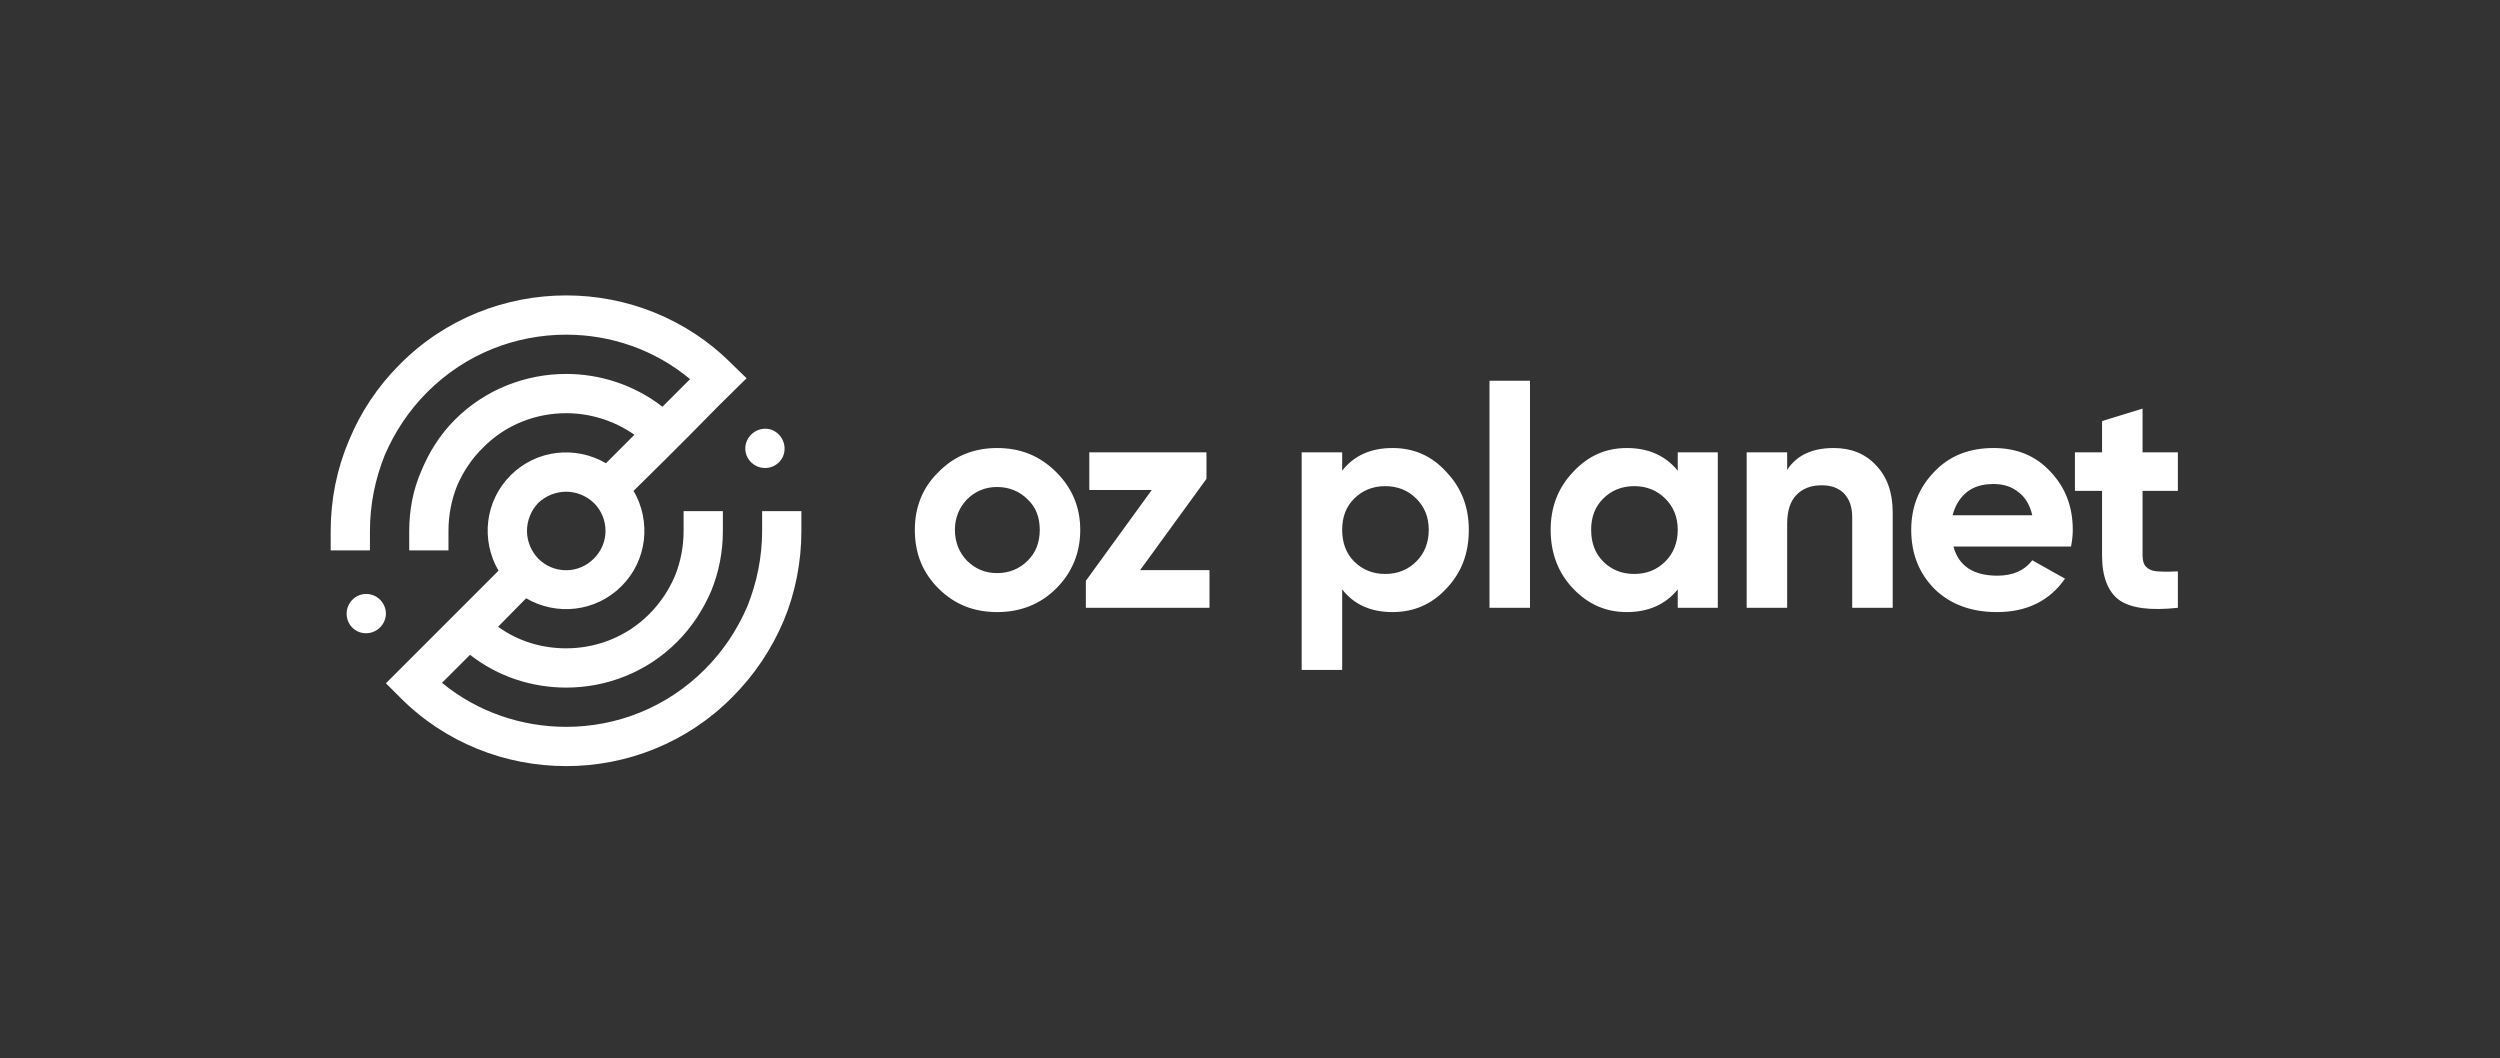
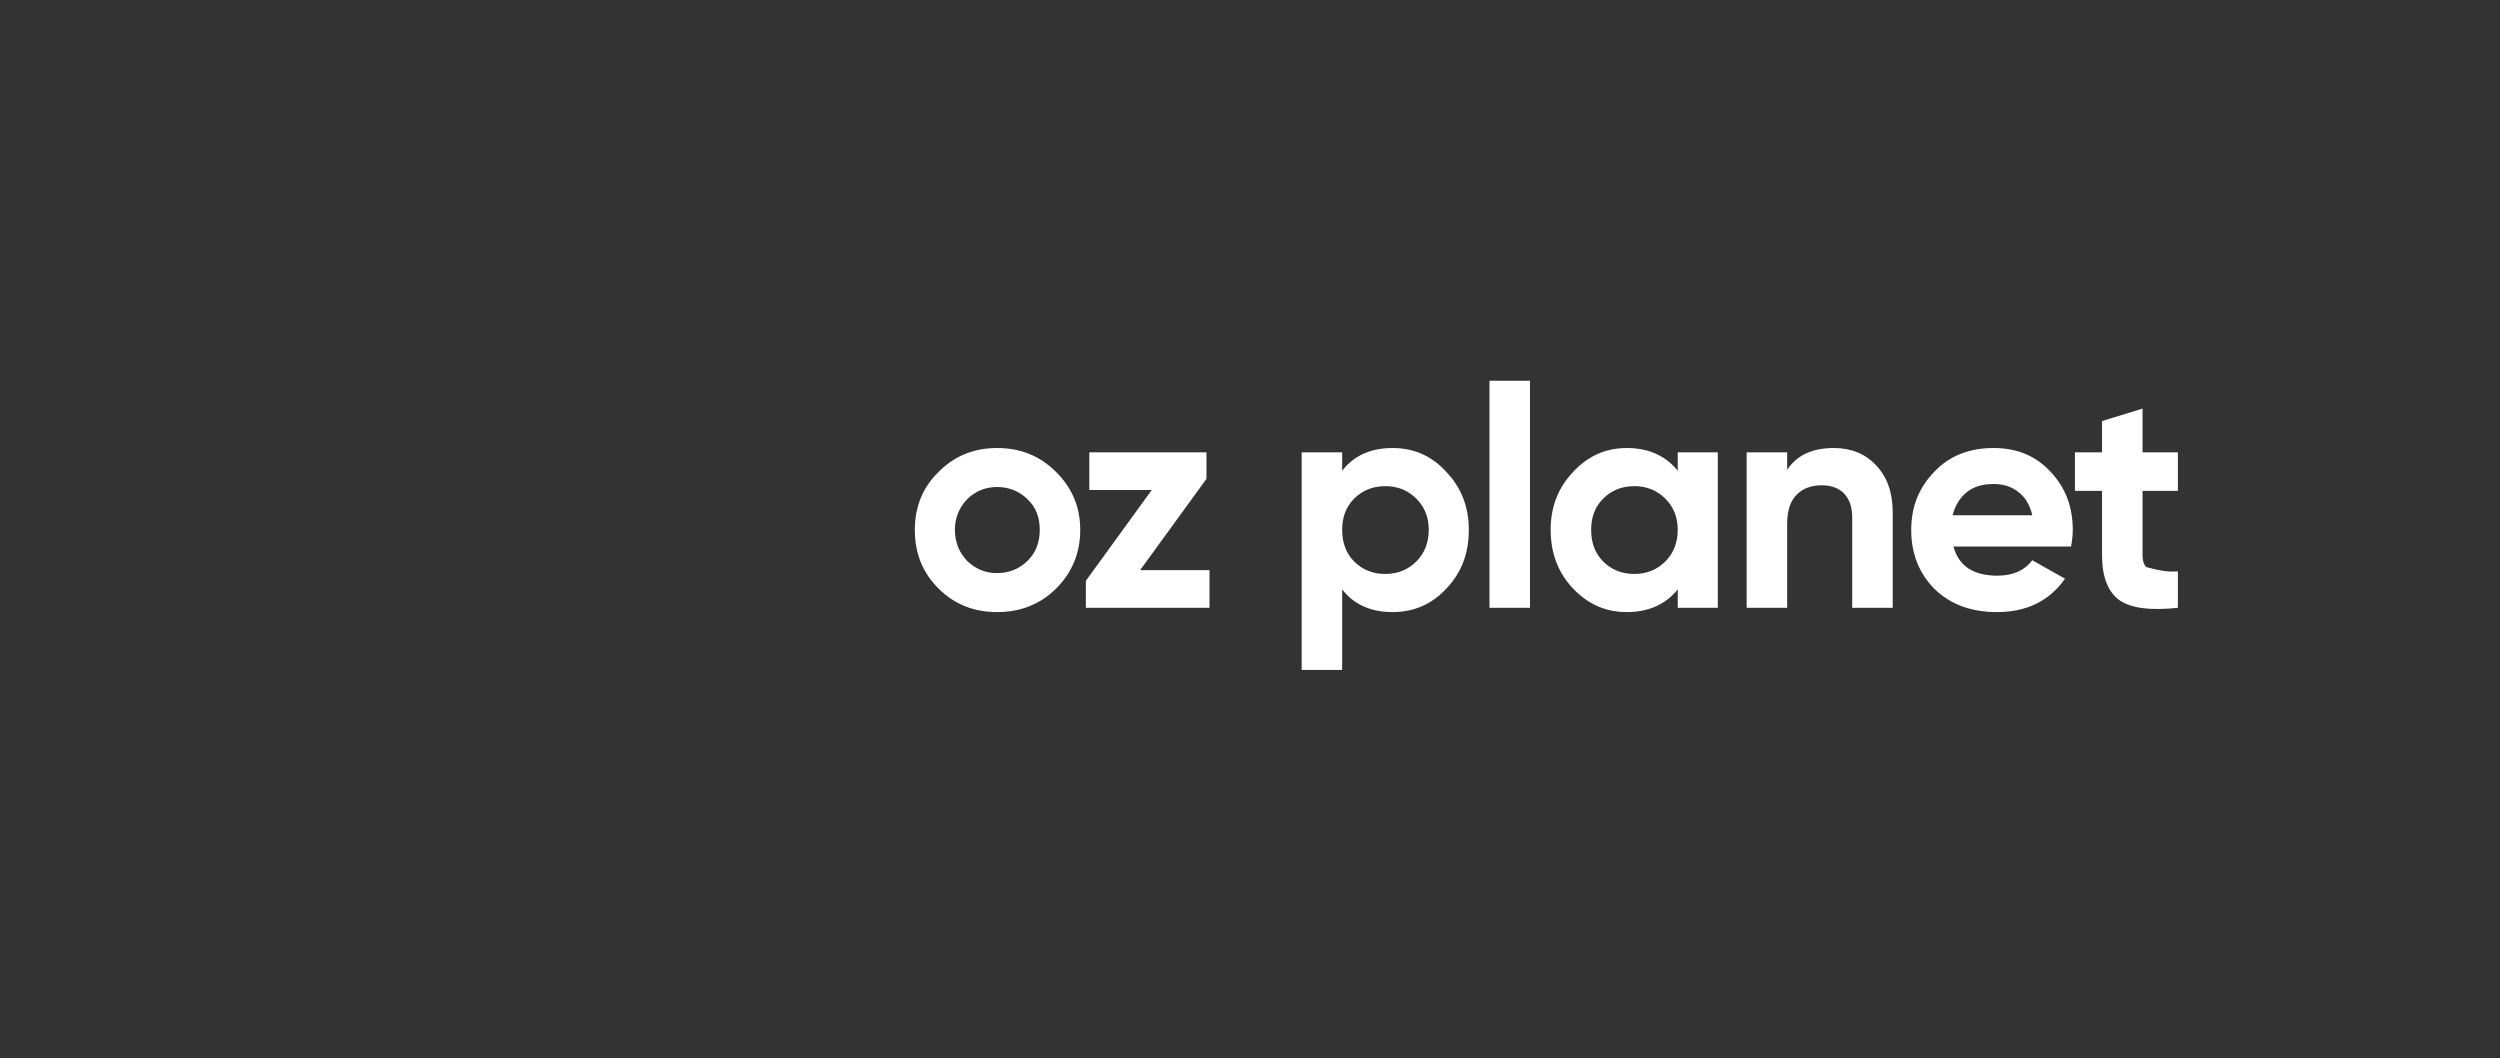
<svg xmlns="http://www.w3.org/2000/svg" width="567" height="240" viewBox="0 0 567 240" fill="none">
  <rect x="0" y="0" width="567" height="240" fill="#333333" stroke="none" />
-   <path fill-rule="evenodd" clip-rule="evenodd" d="M239.53 133.477C235.915 137.072 231.421 138.821 226.145 138.821C220.869 138.821 216.473 137.072 212.858 133.477C209.243 129.883 207.484 125.511 207.484 120.167C207.484 115.018 209.243 110.549 212.858 107.052C216.473 103.36 220.967 101.611 226.145 101.611C231.421 101.611 235.818 103.36 239.53 107.052C243.145 110.646 245.001 115.018 245.001 120.167C245.001 125.414 243.145 129.883 239.53 133.477ZM219.306 127.162C221.163 129.008 223.41 129.98 226.145 129.98C228.881 129.98 231.226 129.008 233.082 127.162C234.938 125.317 235.818 122.985 235.818 120.167C235.818 117.35 234.938 115.018 233.082 113.269C231.226 111.424 228.881 110.452 226.145 110.452C223.41 110.452 221.163 111.424 219.306 113.269C217.548 115.115 216.571 117.447 216.571 120.167C216.571 122.985 217.548 125.317 219.306 127.162ZM273.627 108.606L258.582 129.3H274.312V137.849H246.271V131.729L261.22 111.132H247.053V102.583H273.627V108.606ZM315.834 101.611C320.621 101.611 324.725 103.36 328.046 107.052C331.466 110.646 333.127 115.018 333.127 120.167C333.127 125.511 331.466 129.883 328.046 133.477C324.725 137.072 320.621 138.821 315.834 138.821C310.851 138.821 307.041 137.072 304.403 133.672V151.936H295.219V102.583H304.403V106.76C307.041 103.36 310.851 101.611 315.834 101.611ZM307.139 127.357C308.995 129.203 311.34 130.174 314.173 130.174C317.006 130.174 319.351 129.203 321.208 127.357C323.064 125.511 324.041 123.082 324.041 120.167C324.041 117.253 323.064 114.921 321.208 113.075C319.351 111.229 317.006 110.258 314.173 110.258C311.34 110.258 308.995 111.229 307.139 113.075C305.283 114.921 304.403 117.253 304.403 120.167C304.403 123.082 305.283 125.511 307.139 127.357ZM347.001 137.849H337.817V86.358H347.001V137.849ZM380.512 106.76V102.583H389.597V137.849H380.512V133.672C377.777 137.072 373.868 138.821 368.982 138.821C364.196 138.821 360.19 137.072 356.771 133.477C353.352 129.883 351.69 125.414 351.69 120.167C351.69 115.018 353.352 110.646 356.771 107.052C360.19 103.36 364.196 101.611 368.982 101.611C373.868 101.611 377.777 103.36 380.512 106.76ZM363.609 127.357C365.465 129.203 367.809 130.174 370.644 130.174C373.478 130.174 375.822 129.203 377.678 127.357C379.534 125.511 380.512 123.082 380.512 120.167C380.512 117.253 379.534 114.921 377.678 113.075C375.822 111.229 373.478 110.258 370.644 110.258C367.809 110.258 365.465 111.229 363.609 113.075C361.753 114.921 360.873 117.253 360.873 120.167C360.873 123.082 361.753 125.511 363.609 127.357ZM415.879 101.611C419.788 101.611 423.012 102.874 425.453 105.497C427.995 108.12 429.265 111.715 429.265 116.184V137.849H420.08V117.35C420.08 115.018 419.495 113.269 418.224 111.909C416.954 110.646 415.292 110.063 413.144 110.063C410.701 110.063 408.746 110.84 407.38 112.298C406.011 113.755 405.328 115.893 405.328 118.807V137.849H396.145V102.583H405.328V106.566C407.476 103.263 410.993 101.611 415.879 101.611ZM469.713 123.956H443.04C444.212 128.328 447.535 130.563 453.004 130.563C456.521 130.563 459.161 129.397 460.919 127.065L468.344 131.243C464.827 136.295 459.648 138.821 452.908 138.821C447.046 138.821 442.356 137.072 438.741 133.575C435.223 129.98 433.466 125.608 433.466 120.167C433.466 114.921 435.223 110.549 438.741 106.954C442.16 103.36 446.655 101.611 452.127 101.611C457.401 101.611 461.7 103.36 465.024 106.954C468.442 110.549 470.104 114.921 470.104 120.167C470.104 121.236 470.006 122.402 469.713 123.956ZM442.846 116.864H460.919C460.429 114.63 459.355 112.784 457.792 111.618C456.229 110.355 454.373 109.772 452.127 109.772C449.683 109.772 447.631 110.355 446.068 111.618C444.505 112.881 443.43 114.63 442.846 116.864ZM493.941 102.583V111.326H485.931V125.997C485.931 127.162 486.223 128.134 486.811 128.62C487.396 129.203 488.374 129.591 489.546 129.591C490.719 129.688 492.184 129.688 493.941 129.591V137.849C487.688 138.529 483.293 137.946 480.653 136.101C478.114 134.255 476.745 130.854 476.745 125.997V111.326H470.591V102.583H476.745V95.49L485.931 92.673V102.583H493.941Z" fill="white" />
-   <path d="M172.85 120.426V115.925H181.754V120.426C181.754 127.471 180.384 134.419 177.742 140.779C175.003 147.237 171.089 153.108 166.098 158.098C155.726 168.568 142.027 173.754 128.426 173.754C114.727 173.754 101.028 168.568 90.656 158.098L87.525 154.967L90.656 151.836L113.064 129.428C109.052 122.579 109.932 113.675 115.804 107.804C121.675 101.932 130.579 101.052 137.428 105.064L143.886 98.606C139.287 95.376 133.808 93.713 128.426 93.713C121.577 93.713 114.727 96.257 109.541 101.541C106.997 103.987 105.04 107.021 103.67 110.152C102.398 113.381 101.713 116.806 101.713 120.426V124.829H92.809V120.426C92.809 115.729 93.689 111.032 95.549 106.825C97.31 102.52 99.854 98.508 103.181 95.181C110.128 88.233 119.326 84.809 128.426 84.809C136.058 84.809 143.788 87.255 150.247 92.245L156.509 85.983C148.388 79.231 138.407 75.904 128.426 75.904C116.978 75.904 105.627 80.21 96.918 88.918C92.711 93.126 89.482 98.018 87.231 103.302C85.079 108.684 83.904 114.457 83.904 120.426V124.829H75V120.426C75 113.381 76.37 106.434 79.11 99.975C81.752 93.517 85.666 87.646 90.656 82.656C101.028 72.186 114.727 67 128.426 67C142.027 67 155.726 72.186 166.098 82.656L169.327 85.787L162.967 92.05L156.705 98.41L150.442 104.672L143.691 111.326C147.702 118.176 146.822 127.08 140.951 132.951C135.08 138.822 126.176 139.702 119.326 135.691L112.966 142.149C117.565 145.476 122.946 147.041 128.426 147.041C135.178 147.041 142.027 144.497 147.213 139.311C149.757 136.767 151.714 133.831 153.084 130.603C154.356 127.471 155.041 123.949 155.041 120.426V115.925H163.946V120.426C163.946 125.123 163.065 129.722 161.304 134.027C159.445 138.333 156.9 142.247 153.574 145.574C146.626 152.521 137.526 155.946 128.426 155.946C120.696 155.946 112.966 153.499 106.606 148.509L100.245 154.869C108.367 161.523 118.348 164.85 128.426 164.85C139.777 164.85 151.127 160.544 159.836 151.836C164.043 147.628 167.273 142.736 169.523 137.452C171.676 132.07 172.85 126.297 172.85 120.426ZM173.731 97.236C176.177 97.334 178.036 99.486 177.938 101.932C177.84 104.379 175.785 106.238 173.339 106.14C170.893 106.042 168.936 103.987 169.034 101.541C169.132 99.095 171.284 97.138 173.731 97.236ZM83.219 134.712C85.666 134.81 87.623 136.865 87.525 139.409C87.329 141.855 85.274 143.714 82.828 143.616C80.382 143.519 78.523 141.464 78.62 139.018C78.718 136.571 80.773 134.614 83.219 134.712ZM128.426 111.522C126.078 111.522 123.827 112.402 122.066 114.066C120.402 115.827 119.522 118.078 119.522 120.426C119.522 122.677 120.402 124.927 122.066 126.689C123.827 128.45 126.078 129.33 128.426 129.33C130.677 129.33 132.927 128.45 134.689 126.689C136.45 124.927 137.33 122.677 137.33 120.426C137.33 118.078 136.45 115.827 134.689 114.066C132.927 112.402 130.677 111.522 128.426 111.522Z" fill="white" />
+   <path fill-rule="evenodd" clip-rule="evenodd" d="M239.53 133.477C235.915 137.072 231.421 138.821 226.145 138.821C220.869 138.821 216.473 137.072 212.858 133.477C209.243 129.883 207.484 125.511 207.484 120.167C207.484 115.018 209.243 110.549 212.858 107.052C216.473 103.36 220.967 101.611 226.145 101.611C231.421 101.611 235.818 103.36 239.53 107.052C243.145 110.646 245.001 115.018 245.001 120.167C245.001 125.414 243.145 129.883 239.53 133.477ZM219.306 127.162C221.163 129.008 223.41 129.98 226.145 129.98C228.881 129.98 231.226 129.008 233.082 127.162C234.938 125.317 235.818 122.985 235.818 120.167C235.818 117.35 234.938 115.018 233.082 113.269C231.226 111.424 228.881 110.452 226.145 110.452C223.41 110.452 221.163 111.424 219.306 113.269C217.548 115.115 216.571 117.447 216.571 120.167C216.571 122.985 217.548 125.317 219.306 127.162ZM273.627 108.606L258.582 129.3H274.312V137.849H246.271V131.729L261.22 111.132H247.053V102.583H273.627V108.606ZM315.834 101.611C320.621 101.611 324.725 103.36 328.046 107.052C331.466 110.646 333.127 115.018 333.127 120.167C333.127 125.511 331.466 129.883 328.046 133.477C324.725 137.072 320.621 138.821 315.834 138.821C310.851 138.821 307.041 137.072 304.403 133.672V151.936H295.219V102.583H304.403V106.76C307.041 103.36 310.851 101.611 315.834 101.611ZM307.139 127.357C308.995 129.203 311.34 130.174 314.173 130.174C317.006 130.174 319.351 129.203 321.208 127.357C323.064 125.511 324.041 123.082 324.041 120.167C324.041 117.253 323.064 114.921 321.208 113.075C319.351 111.229 317.006 110.258 314.173 110.258C311.34 110.258 308.995 111.229 307.139 113.075C305.283 114.921 304.403 117.253 304.403 120.167C304.403 123.082 305.283 125.511 307.139 127.357ZM347.001 137.849H337.817V86.358H347.001V137.849ZM380.512 106.76V102.583H389.597V137.849H380.512V133.672C377.777 137.072 373.868 138.821 368.982 138.821C364.196 138.821 360.19 137.072 356.771 133.477C353.352 129.883 351.69 125.414 351.69 120.167C351.69 115.018 353.352 110.646 356.771 107.052C360.19 103.36 364.196 101.611 368.982 101.611C373.868 101.611 377.777 103.36 380.512 106.76ZM363.609 127.357C365.465 129.203 367.809 130.174 370.644 130.174C373.478 130.174 375.822 129.203 377.678 127.357C379.534 125.511 380.512 123.082 380.512 120.167C380.512 117.253 379.534 114.921 377.678 113.075C375.822 111.229 373.478 110.258 370.644 110.258C367.809 110.258 365.465 111.229 363.609 113.075C361.753 114.921 360.873 117.253 360.873 120.167C360.873 123.082 361.753 125.511 363.609 127.357ZM415.879 101.611C419.788 101.611 423.012 102.874 425.453 105.497C427.995 108.12 429.265 111.715 429.265 116.184V137.849H420.08V117.35C420.08 115.018 419.495 113.269 418.224 111.909C416.954 110.646 415.292 110.063 413.144 110.063C410.701 110.063 408.746 110.84 407.38 112.298C406.011 113.755 405.328 115.893 405.328 118.807V137.849H396.145V102.583H405.328V106.566C407.476 103.263 410.993 101.611 415.879 101.611ZM469.713 123.956H443.04C444.212 128.328 447.535 130.563 453.004 130.563C456.521 130.563 459.161 129.397 460.919 127.065L468.344 131.243C464.827 136.295 459.648 138.821 452.908 138.821C447.046 138.821 442.356 137.072 438.741 133.575C435.223 129.98 433.466 125.608 433.466 120.167C433.466 114.921 435.223 110.549 438.741 106.954C442.16 103.36 446.655 101.611 452.127 101.611C457.401 101.611 461.7 103.36 465.024 106.954C468.442 110.549 470.104 114.921 470.104 120.167C470.104 121.236 470.006 122.402 469.713 123.956ZM442.846 116.864H460.919C460.429 114.63 459.355 112.784 457.792 111.618C456.229 110.355 454.373 109.772 452.127 109.772C449.683 109.772 447.631 110.355 446.068 111.618C444.505 112.881 443.43 114.63 442.846 116.864ZM493.941 102.583V111.326H485.931V125.997C485.931 127.162 486.223 128.134 486.811 128.62C490.719 129.688 492.184 129.688 493.941 129.591V137.849C487.688 138.529 483.293 137.946 480.653 136.101C478.114 134.255 476.745 130.854 476.745 125.997V111.326H470.591V102.583H476.745V95.49L485.931 92.673V102.583H493.941Z" fill="white" />
</svg>